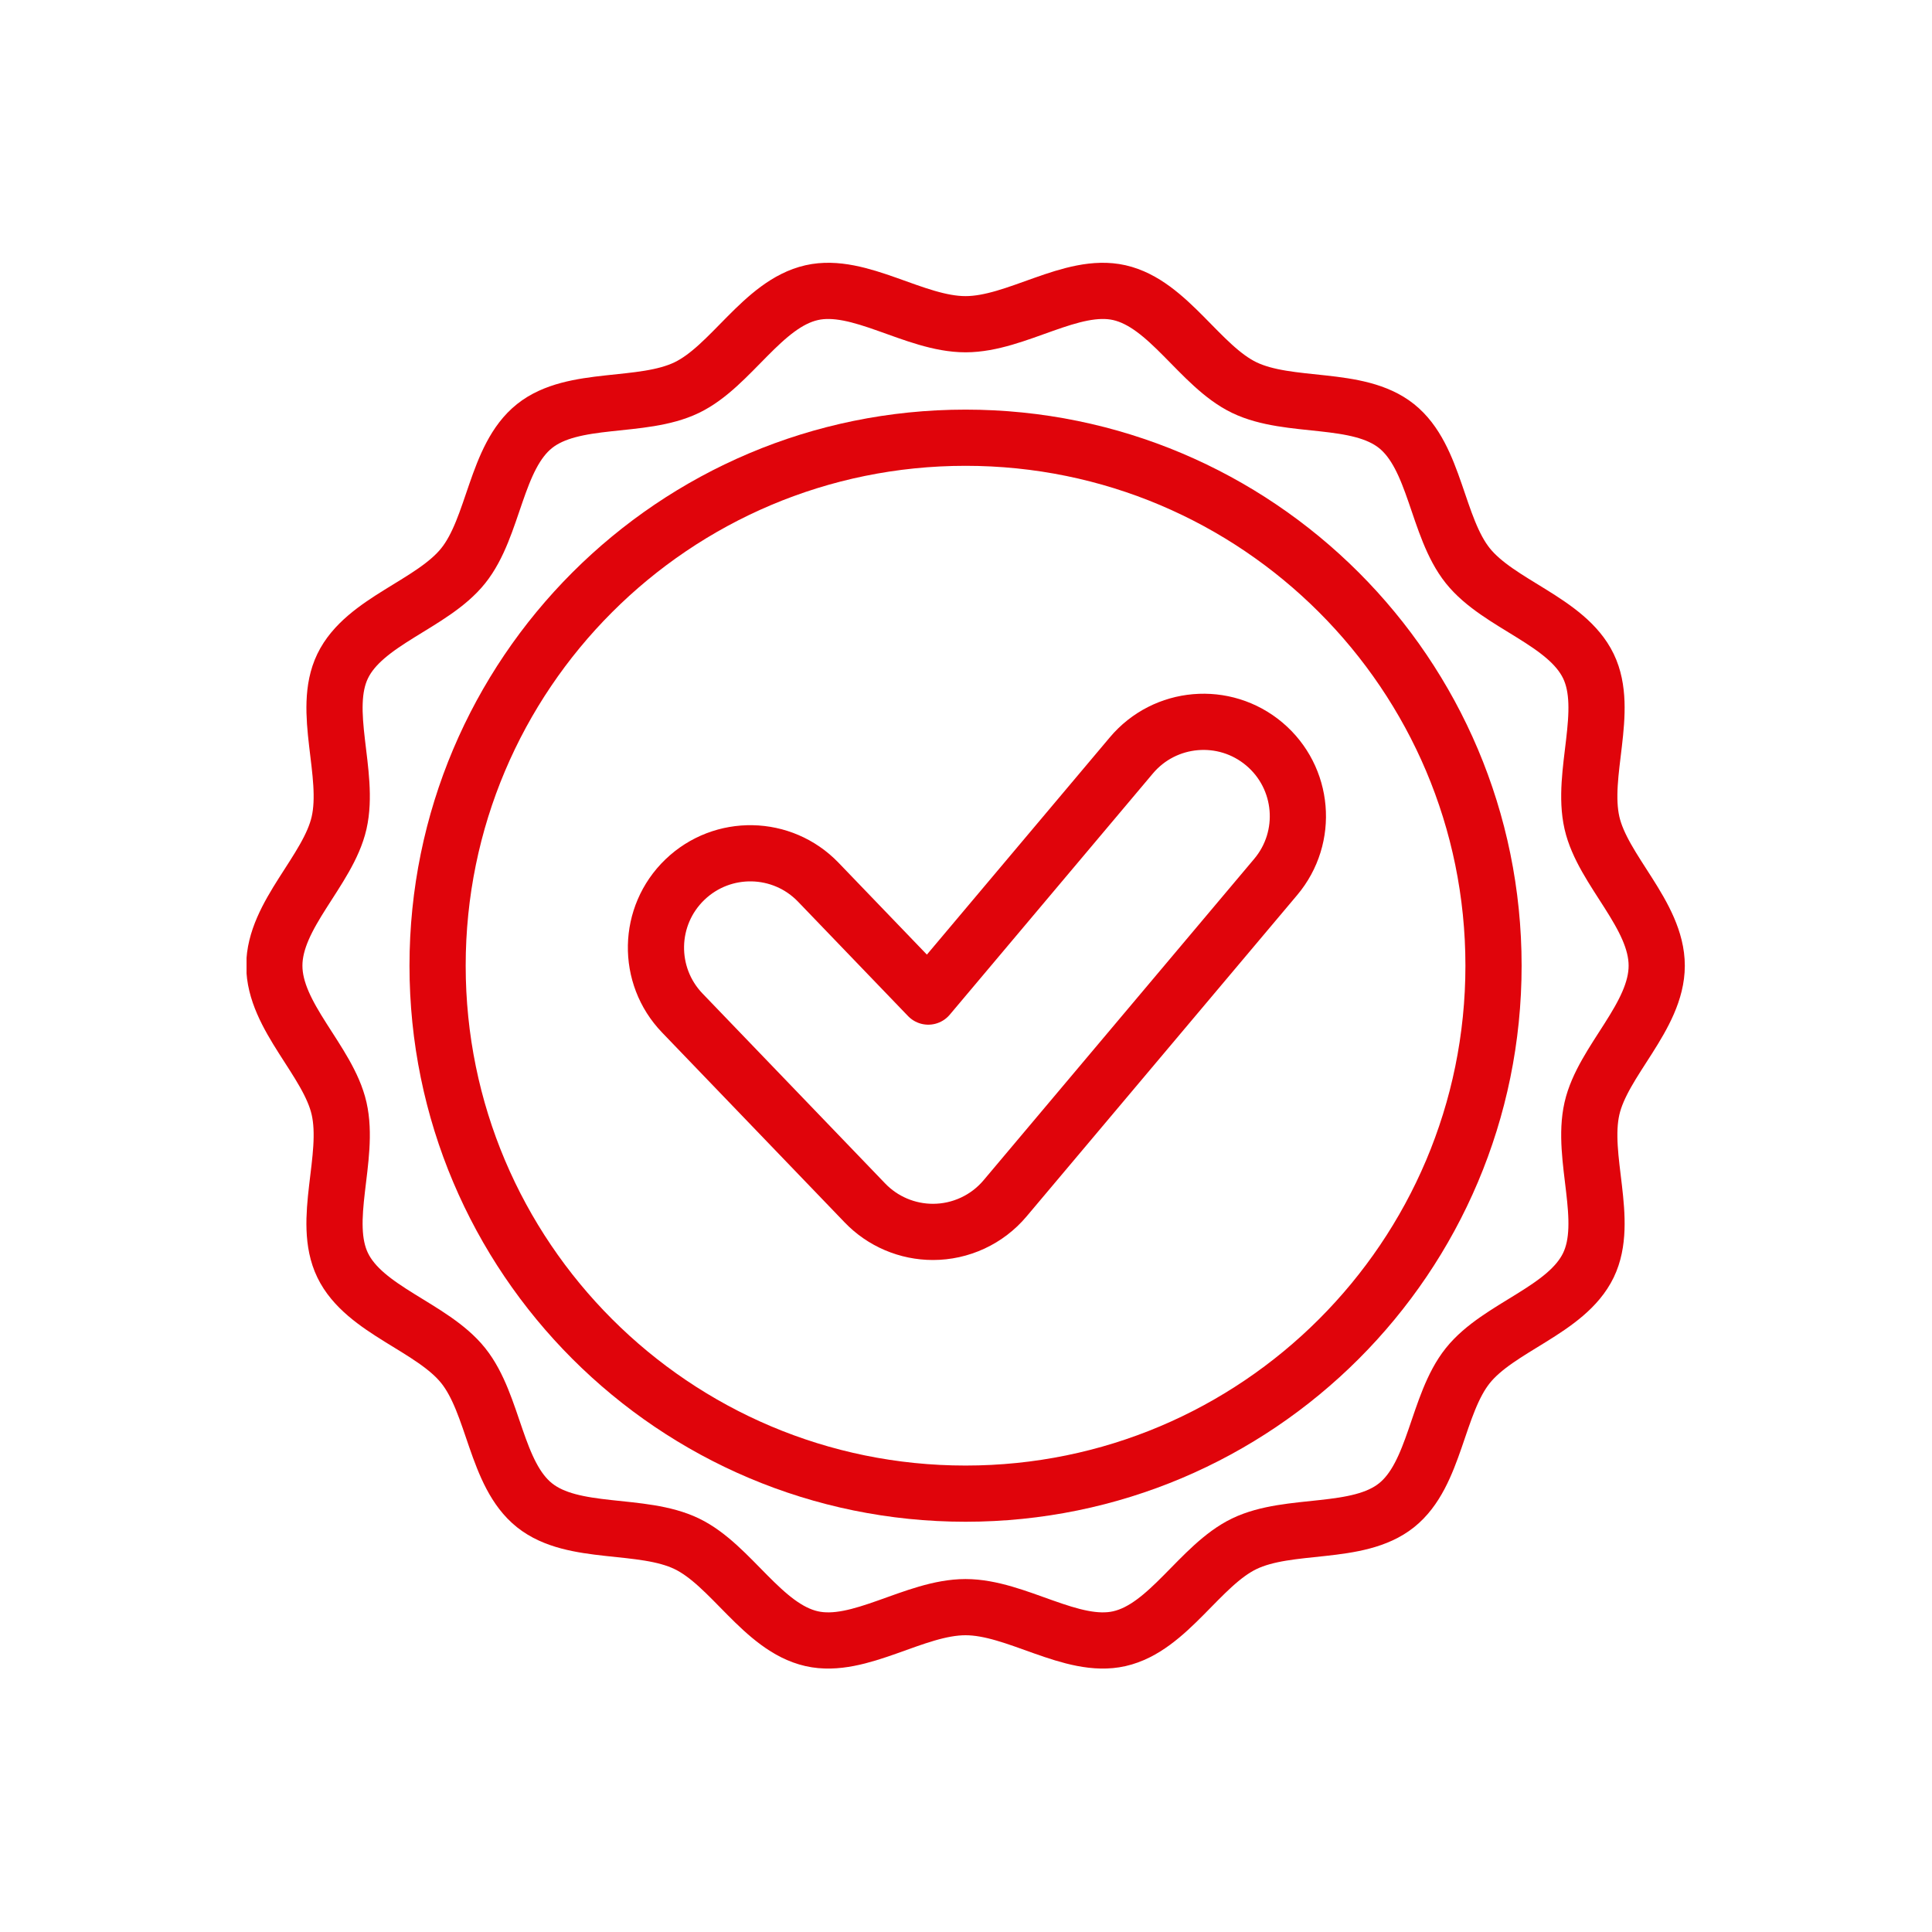
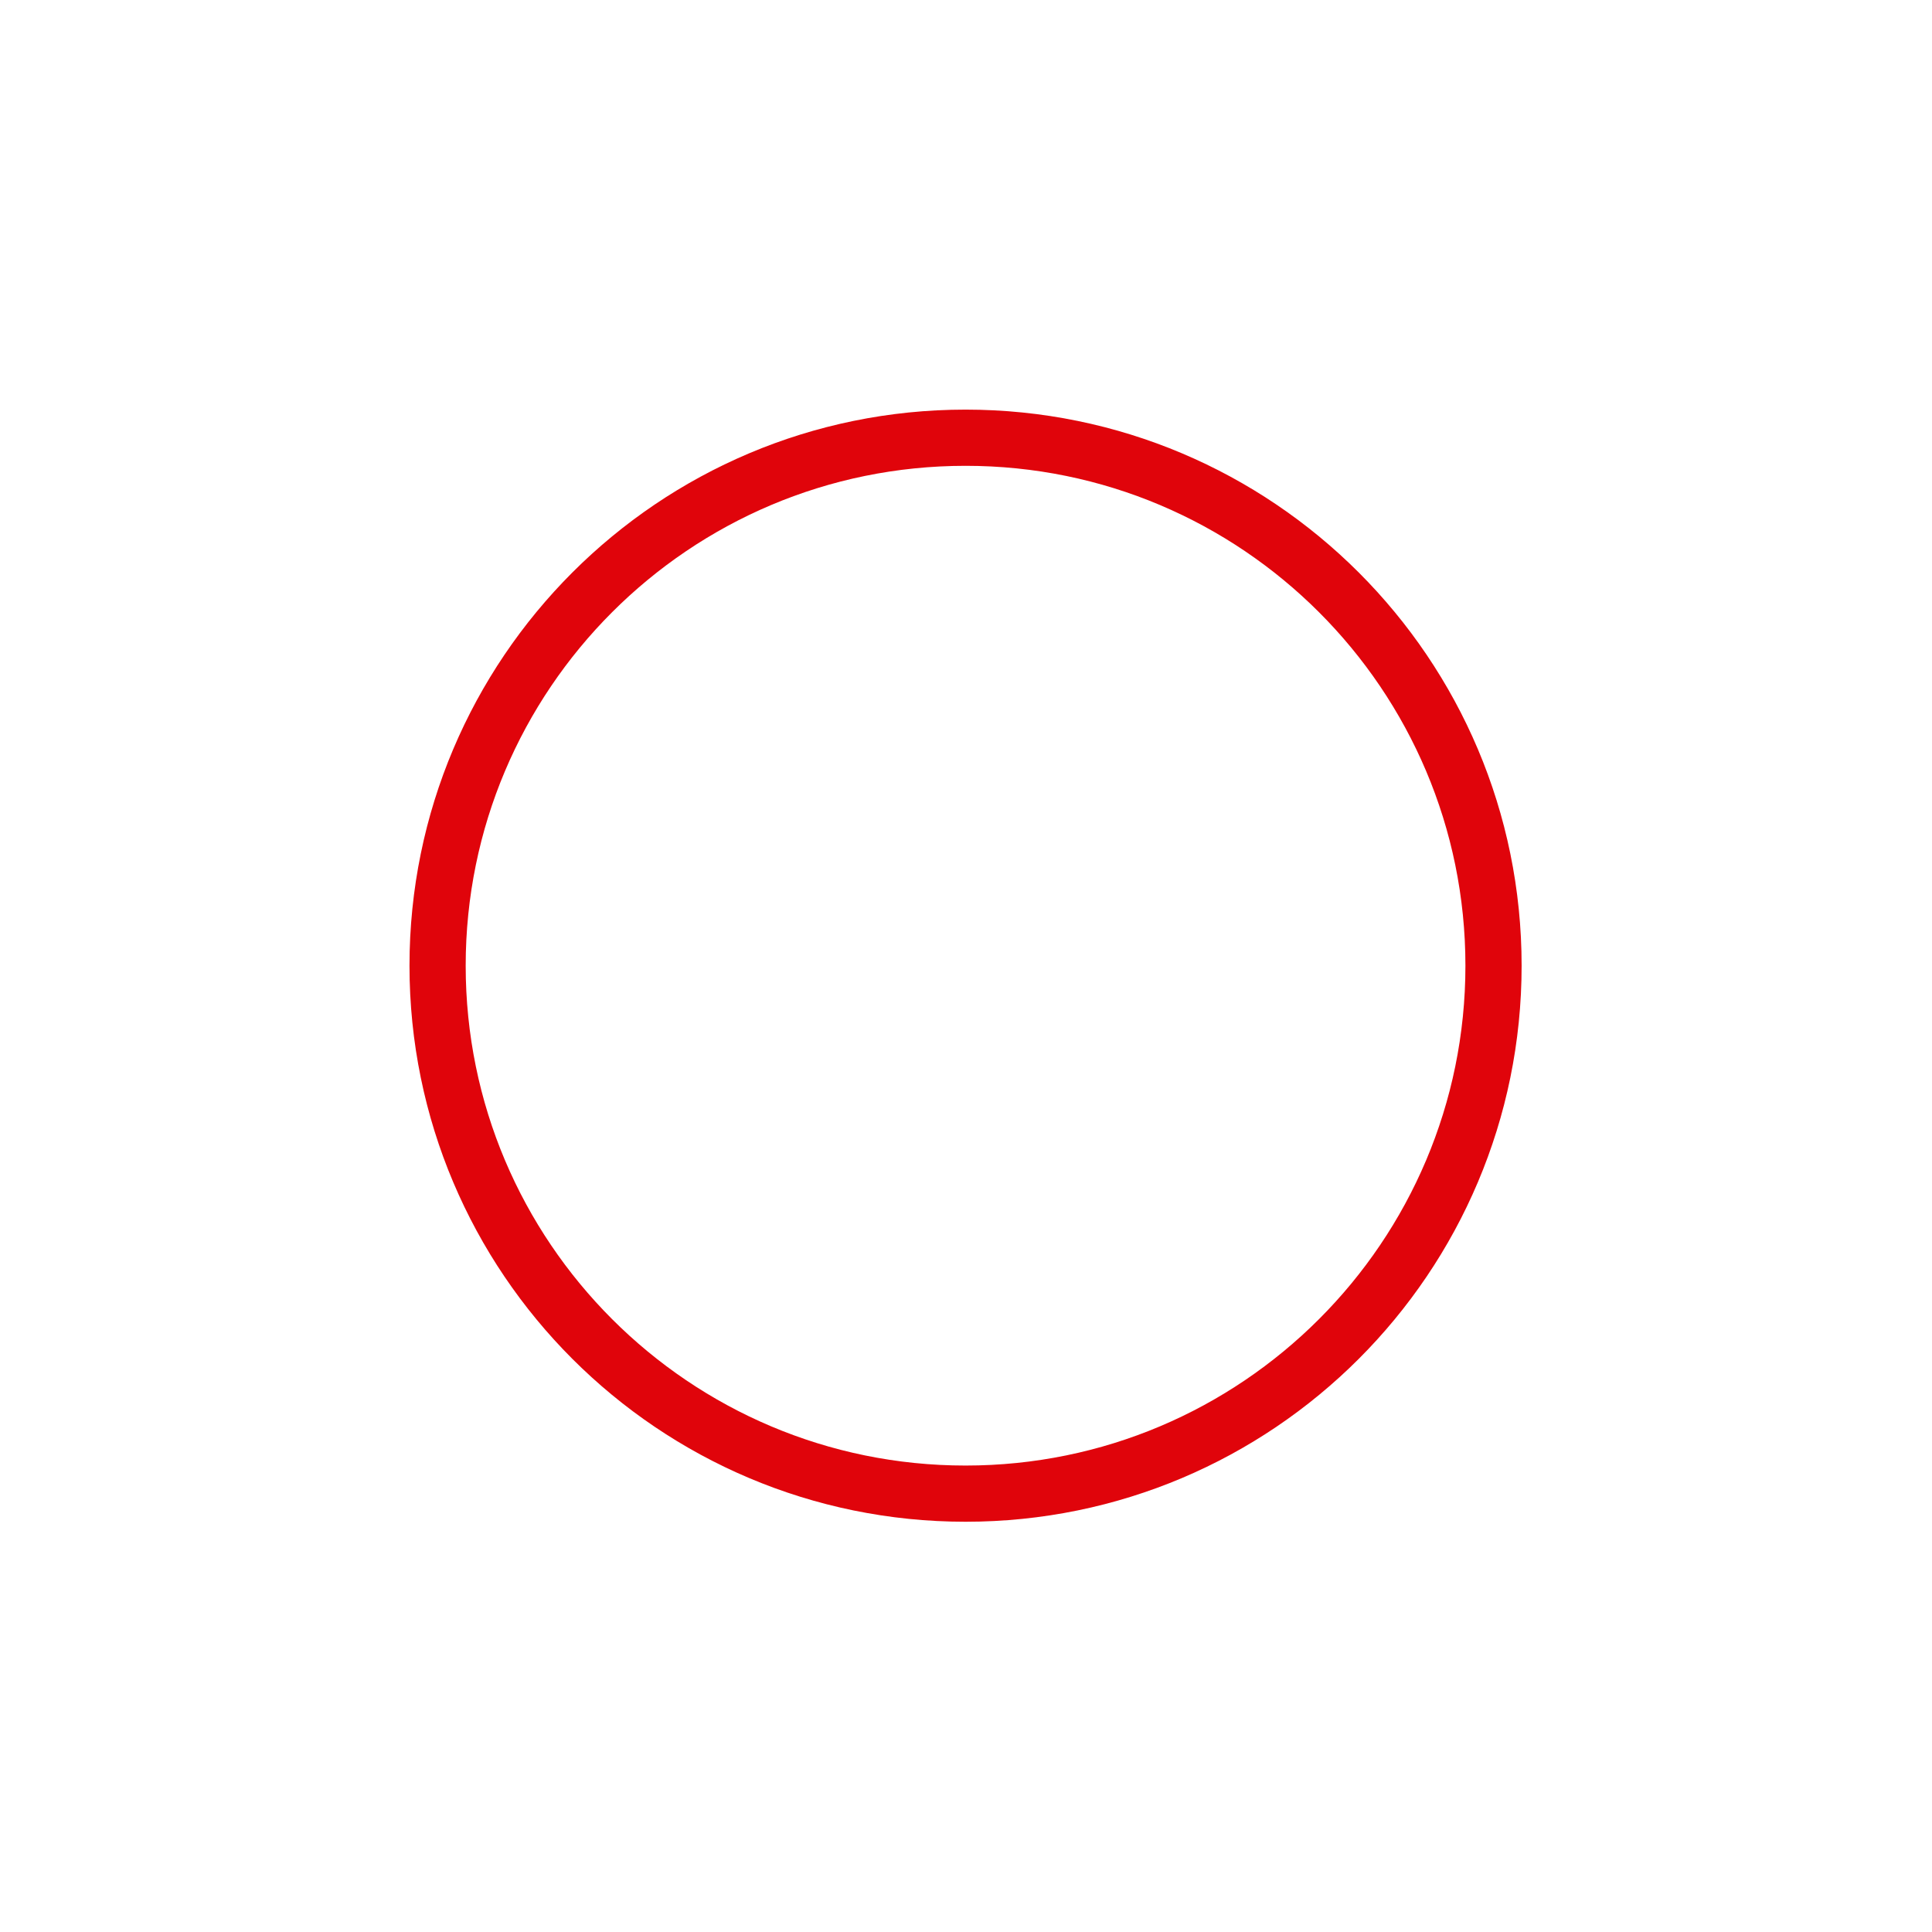
<svg xmlns="http://www.w3.org/2000/svg" width="1080" viewBox="0 0 810 810" height="1080" preserveAspectRatio="xMidYMid meet">
  <defs>
    <clipPath id="42261c8d47">
-       <path d="M 103.367 110 L 706.363 110 L 706.363 700 L 103.367 700 Z M 103.367 110 " clip-rule="nonzero" />
-     </clipPath>
+       </clipPath>
  </defs>
  <rect x="-81" width="972" fill="#ffffff" y="-81" height="972" fill-opacity="1" />
-   <rect x="-81" width="972" fill="#ffffff" y="-81" height="972" fill-opacity="1" />
-   <rect x="-81" width="972" fill="#ffffff" y="-81" height="972" fill-opacity="1" />
-   <path stroke-linecap="round" transform="matrix(1.178, 0, 0, -1.178, 391.129, 516.479)" fill="none" stroke-linejoin="round" d="M -0 -0.001 C -2.259 -0.001 -4.498 0.227 -6.713 0.679 C -8.925 1.13 -11.075 1.8 -13.154 2.685 C -15.234 3.571 -17.204 4.652 -19.065 5.936 C -20.925 7.219 -22.637 8.675 -24.202 10.307 L -89.194 77.896 C -102.05 91.266 -101.632 112.523 -88.266 125.375 C -74.896 138.231 -53.639 137.817 -40.783 124.443 L -1.652 83.75 L 70.627 169.585 C 82.571 183.774 103.758 185.588 117.944 173.641 C 132.13 161.694 133.947 140.51 122 126.327 L 25.688 11.952 C 24.113 10.078 22.352 8.4 20.408 6.911 C 18.464 5.425 16.385 4.164 14.166 3.133 C 11.947 2.101 9.645 1.322 7.254 0.791 C 4.866 0.264 2.448 -0.001 -0 -0.001 Z M -0 -0.001 " stroke="#e0040b" stroke-width="20" stroke-opacity="1" stroke-miterlimit="10" />
  <path stroke-linecap="round" transform="matrix(1.178, 0, 0, -1.178, 626.165, 404.866)" fill="none" stroke-linejoin="round" d="M -0.001 -0.001 C -0.001 -103.775 -84.127 -187.905 -187.905 -187.905 C -291.68 -187.905 -375.81 -103.775 -375.81 -0.001 C -375.81 103.777 -291.68 187.904 -187.905 187.904 C -84.127 187.904 -0.001 103.777 -0.001 -0.001 Z M -0.001 -0.001 " stroke="#e0040b" stroke-width="20" stroke-opacity="1" stroke-miterlimit="10" />
  <g clip-path="url(#42261c8d47)">
-     <path stroke-linecap="round" transform="matrix(1.178, 0, 0, -1.178, 694.587, 404.866)" fill="none" stroke-linejoin="round" d="M -0.001 -0.001 C -0.001 -18.13 -19.188 -33.861 -23.049 -50.823 C -27.035 -68.339 -16.681 -90.804 -24.312 -106.605 C -32.074 -122.668 -56.2 -128.545 -67.235 -142.343 C -78.319 -156.203 -78.73 -180.983 -92.614 -192.054 C -106.432 -203.069 -130.697 -197.995 -146.784 -205.743 C -162.608 -213.368 -173.712 -235.55 -191.252 -239.53 C -208.24 -243.388 -227.845 -228.3 -246.001 -228.3 C -264.157 -228.3 -283.759 -243.388 -300.748 -239.53 C -318.287 -235.55 -329.391 -213.368 -345.215 -205.743 C -361.302 -197.995 -385.57 -203.069 -399.385 -192.054 C -413.272 -180.983 -413.68 -156.203 -424.768 -142.343 C -435.799 -128.545 -459.926 -122.668 -467.687 -106.605 C -475.322 -90.804 -464.964 -68.339 -468.951 -50.823 C -472.811 -33.861 -491.999 -18.13 -491.999 -0.001 C -491.999 18.129 -472.811 33.86 -468.951 50.822 C -464.964 68.338 -475.319 90.806 -467.687 106.603 C -459.926 122.666 -435.799 128.544 -424.768 142.341 C -413.68 156.205 -413.269 180.985 -399.385 192.056 C -385.567 203.071 -361.302 197.997 -345.215 205.745 C -329.391 213.367 -318.287 235.552 -300.748 239.532 C -283.759 243.387 -264.157 228.299 -246.001 228.299 C -227.845 228.299 -208.24 243.387 -191.252 239.532 C -173.712 235.552 -162.608 213.367 -146.784 205.745 C -130.697 197.997 -106.432 203.071 -92.614 192.053 C -78.73 180.982 -78.319 156.205 -67.235 142.341 C -56.2 128.544 -32.074 122.666 -24.312 106.603 C -16.681 90.802 -27.035 68.338 -23.049 50.822 C -19.188 33.86 -0.001 18.129 -0.001 -0.001 Z M -0.001 -0.001 " stroke="#e0040b" stroke-width="20" stroke-opacity="1" stroke-miterlimit="10" />
-   </g>
+     </g>
</svg>